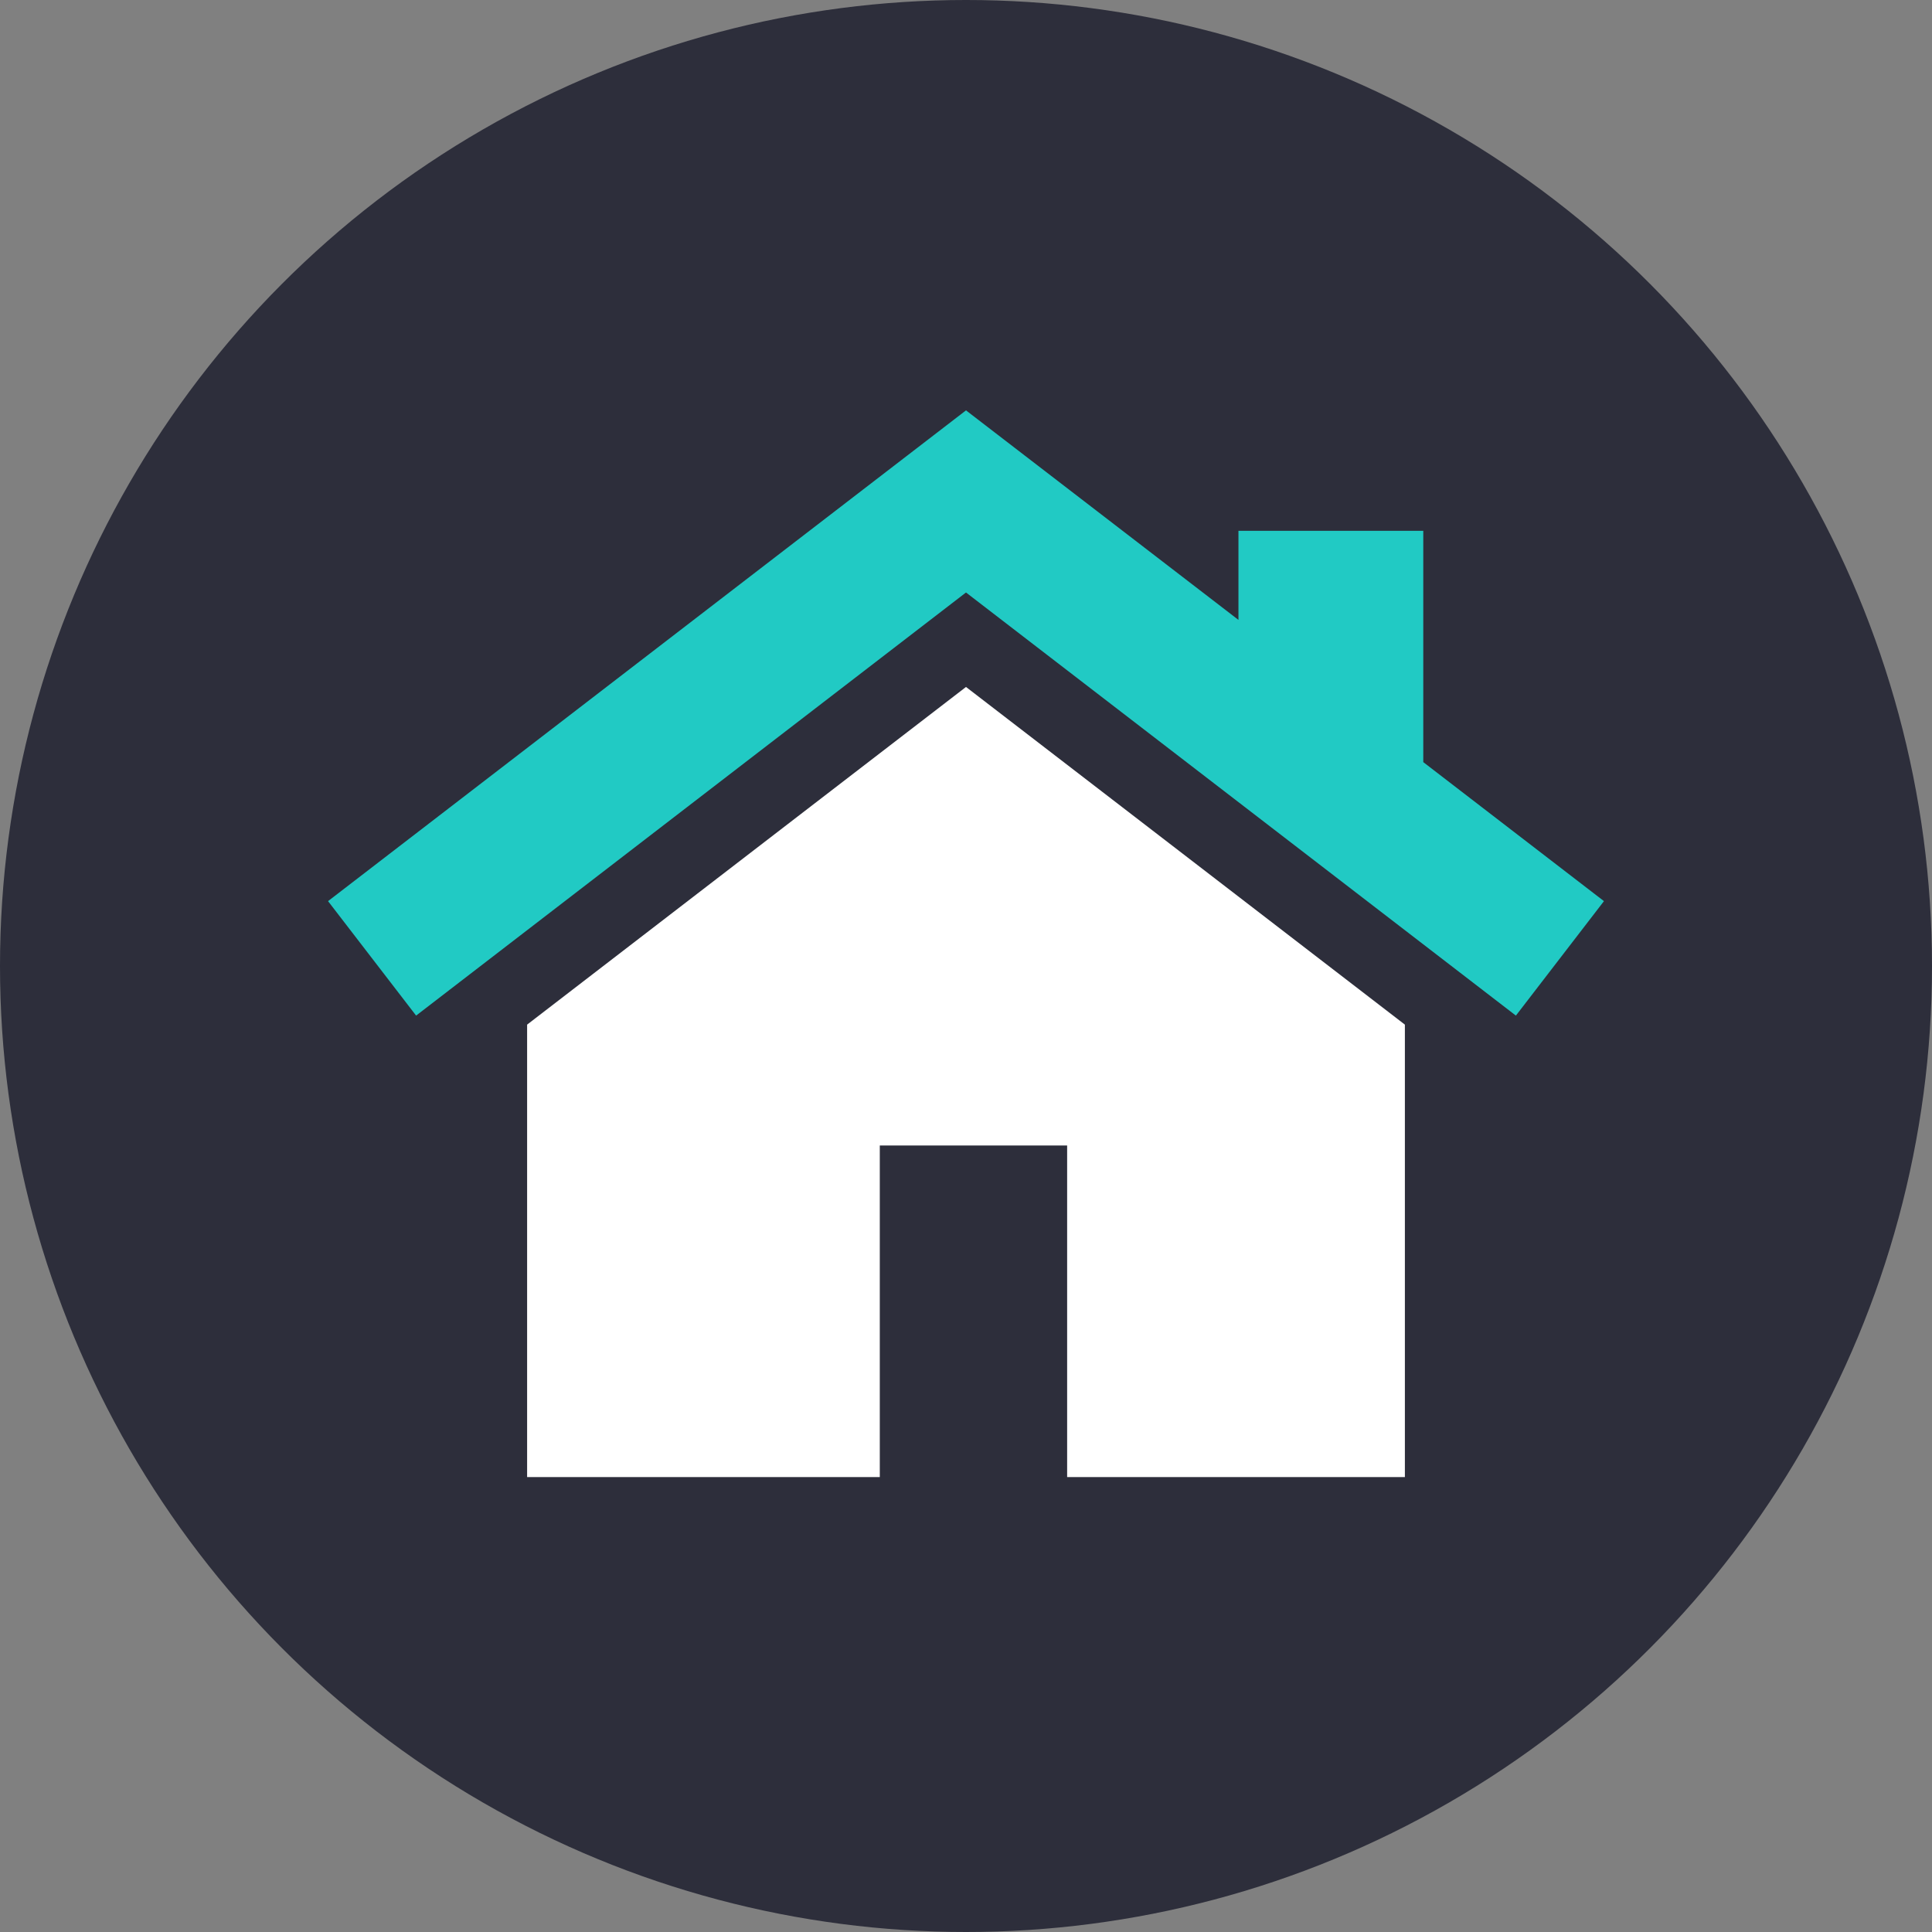
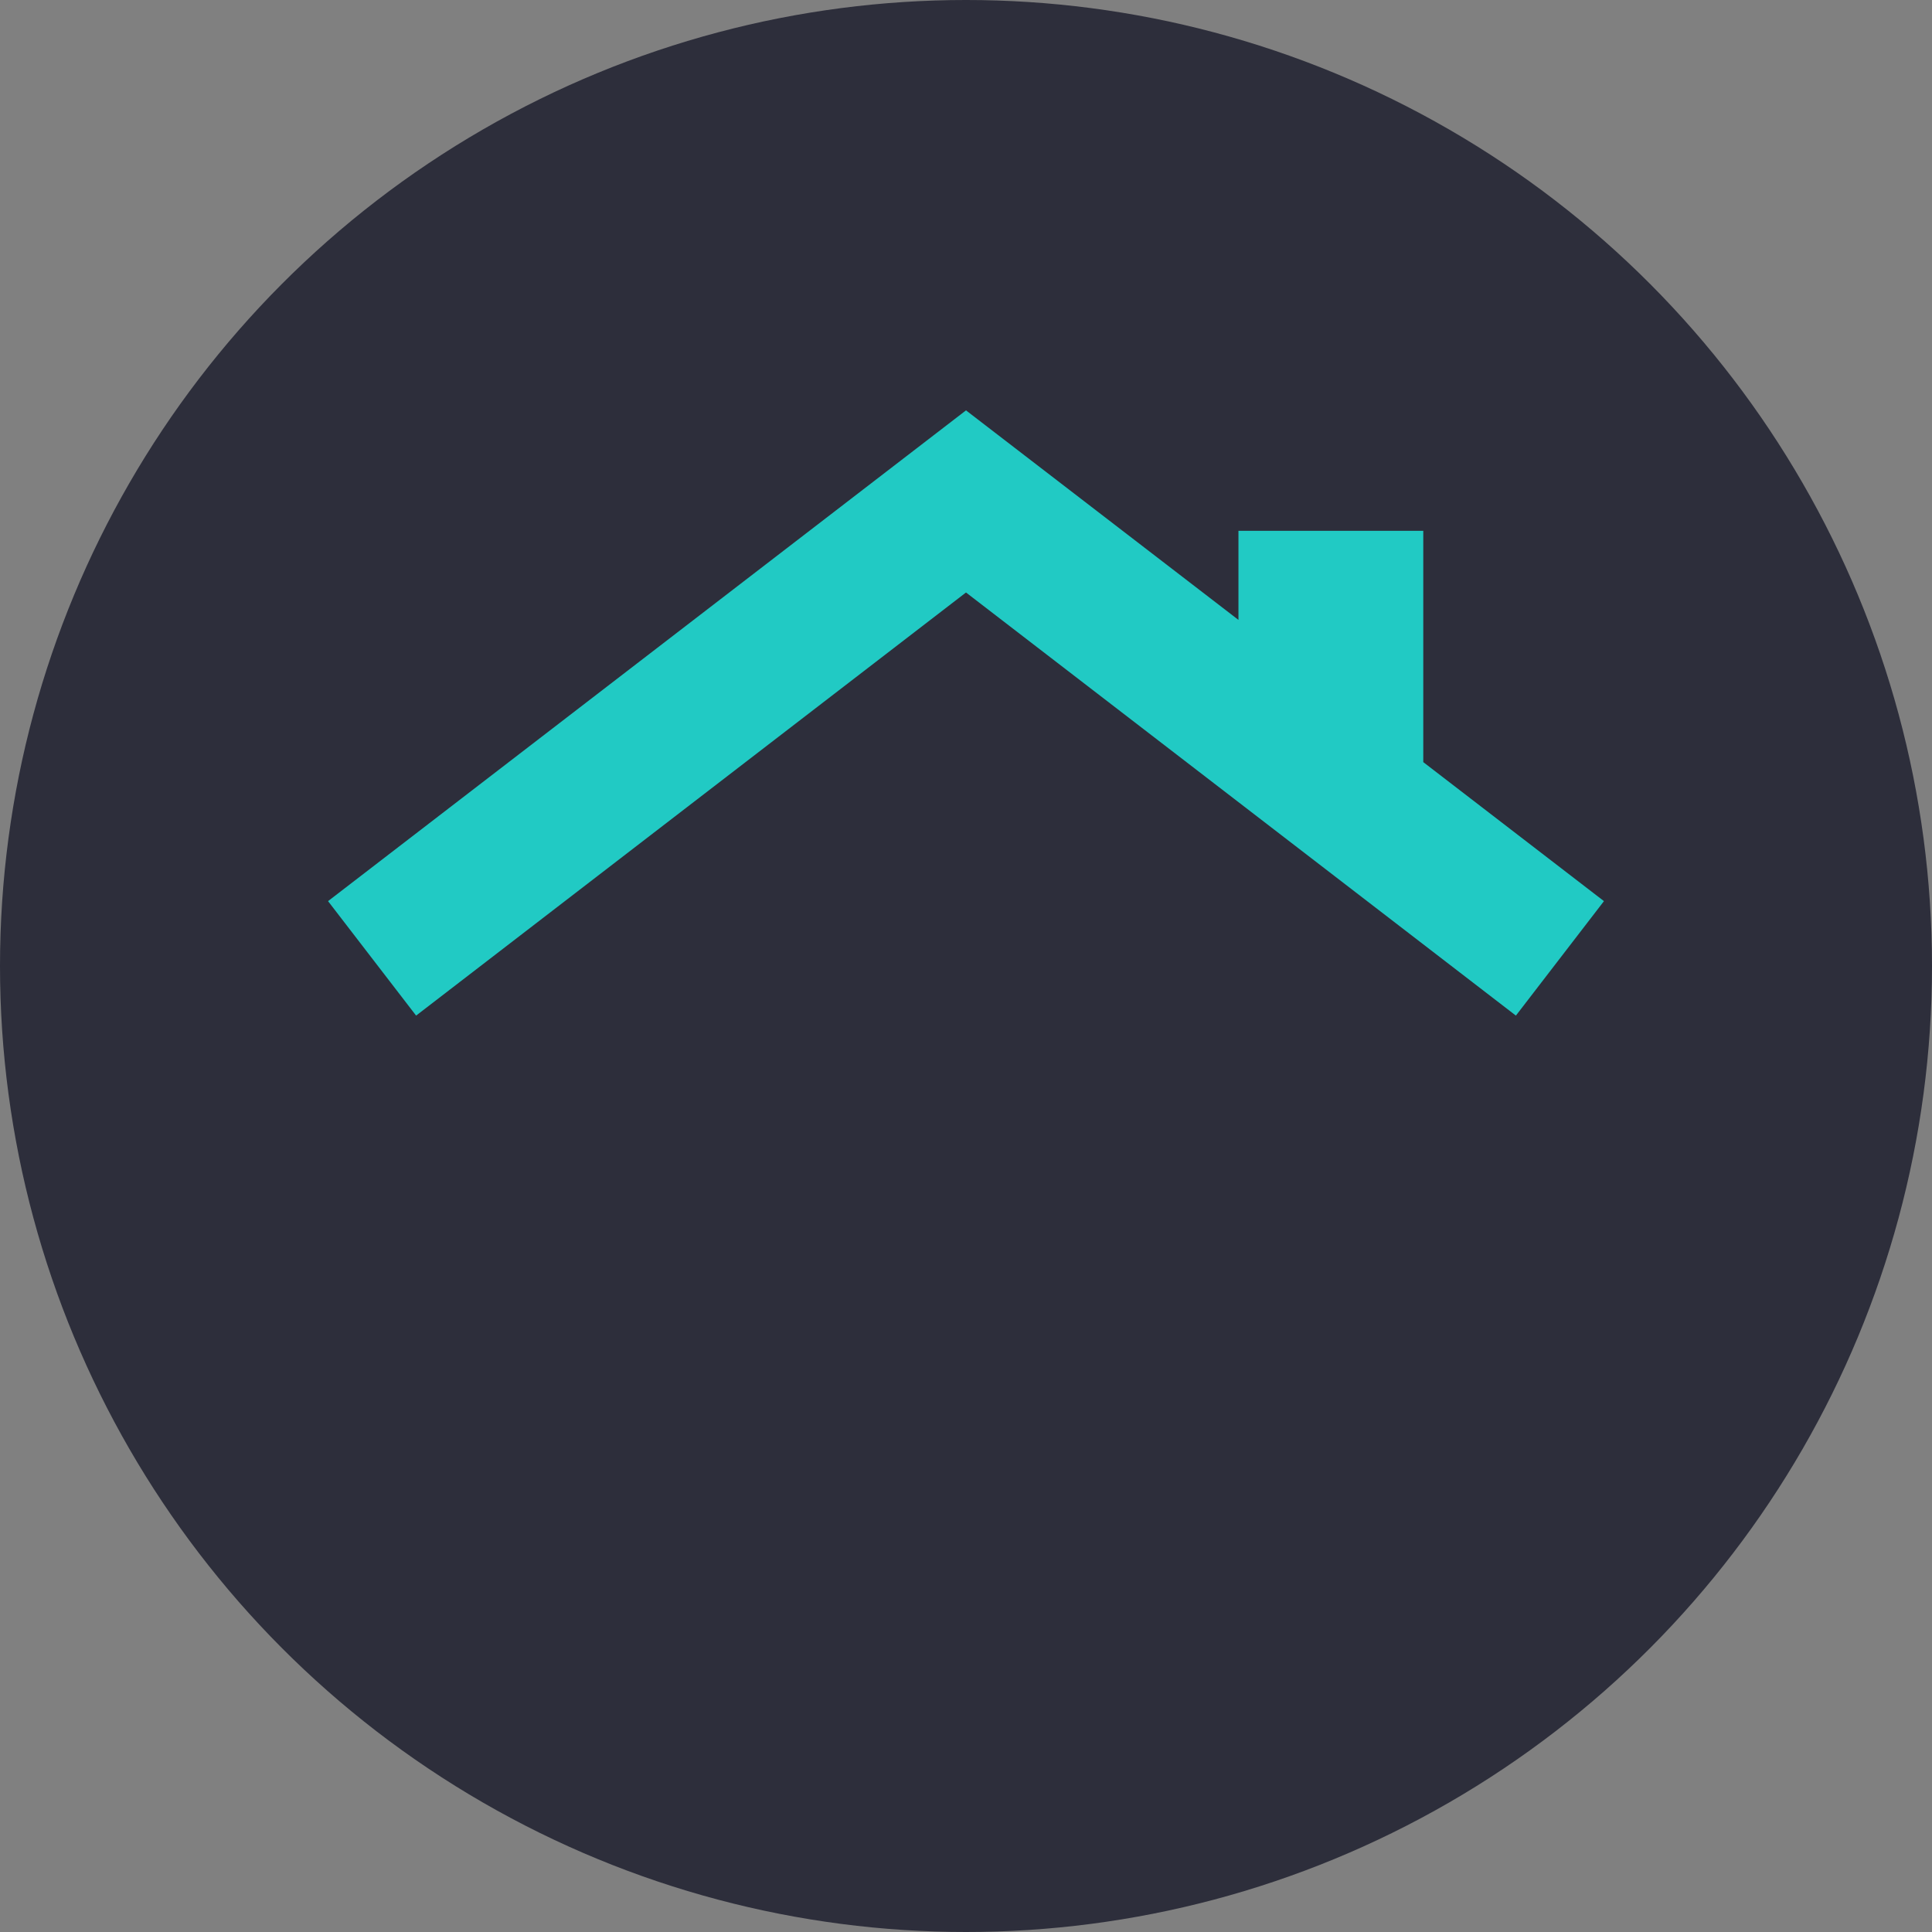
<svg xmlns="http://www.w3.org/2000/svg" id="a" viewBox="0 0 229.04 229.04">
  <rect x="0" y="0" width="229.04" height="229.04" fill="#808080" stroke="none" />
  <defs>
    <style>.b{fill:#fff;}.c{fill:#21cac4;}.d{fill:#2d2e3b;}</style>
  </defs>
  <circle class="d" cx="114.52" cy="114.52" r="114.52" />
  <g>
-     <polygon class="b" points="114.52 81.44 62.49 121.47 62.49 175.11 104.3 175.11 104.3 135.8 126.51 135.8 126.51 175.11 166.55 175.11 166.55 121.47 114.52 81.44" />
    <polygon class="c" points="168.73 90.35 168.73 62.93 146.82 62.93 146.82 73.49 114.52 48.65 38.89 106.83 49.33 120.4 114.52 70.24 179.71 120.4 190.15 106.83 168.73 90.35" />
  </g>
</svg>